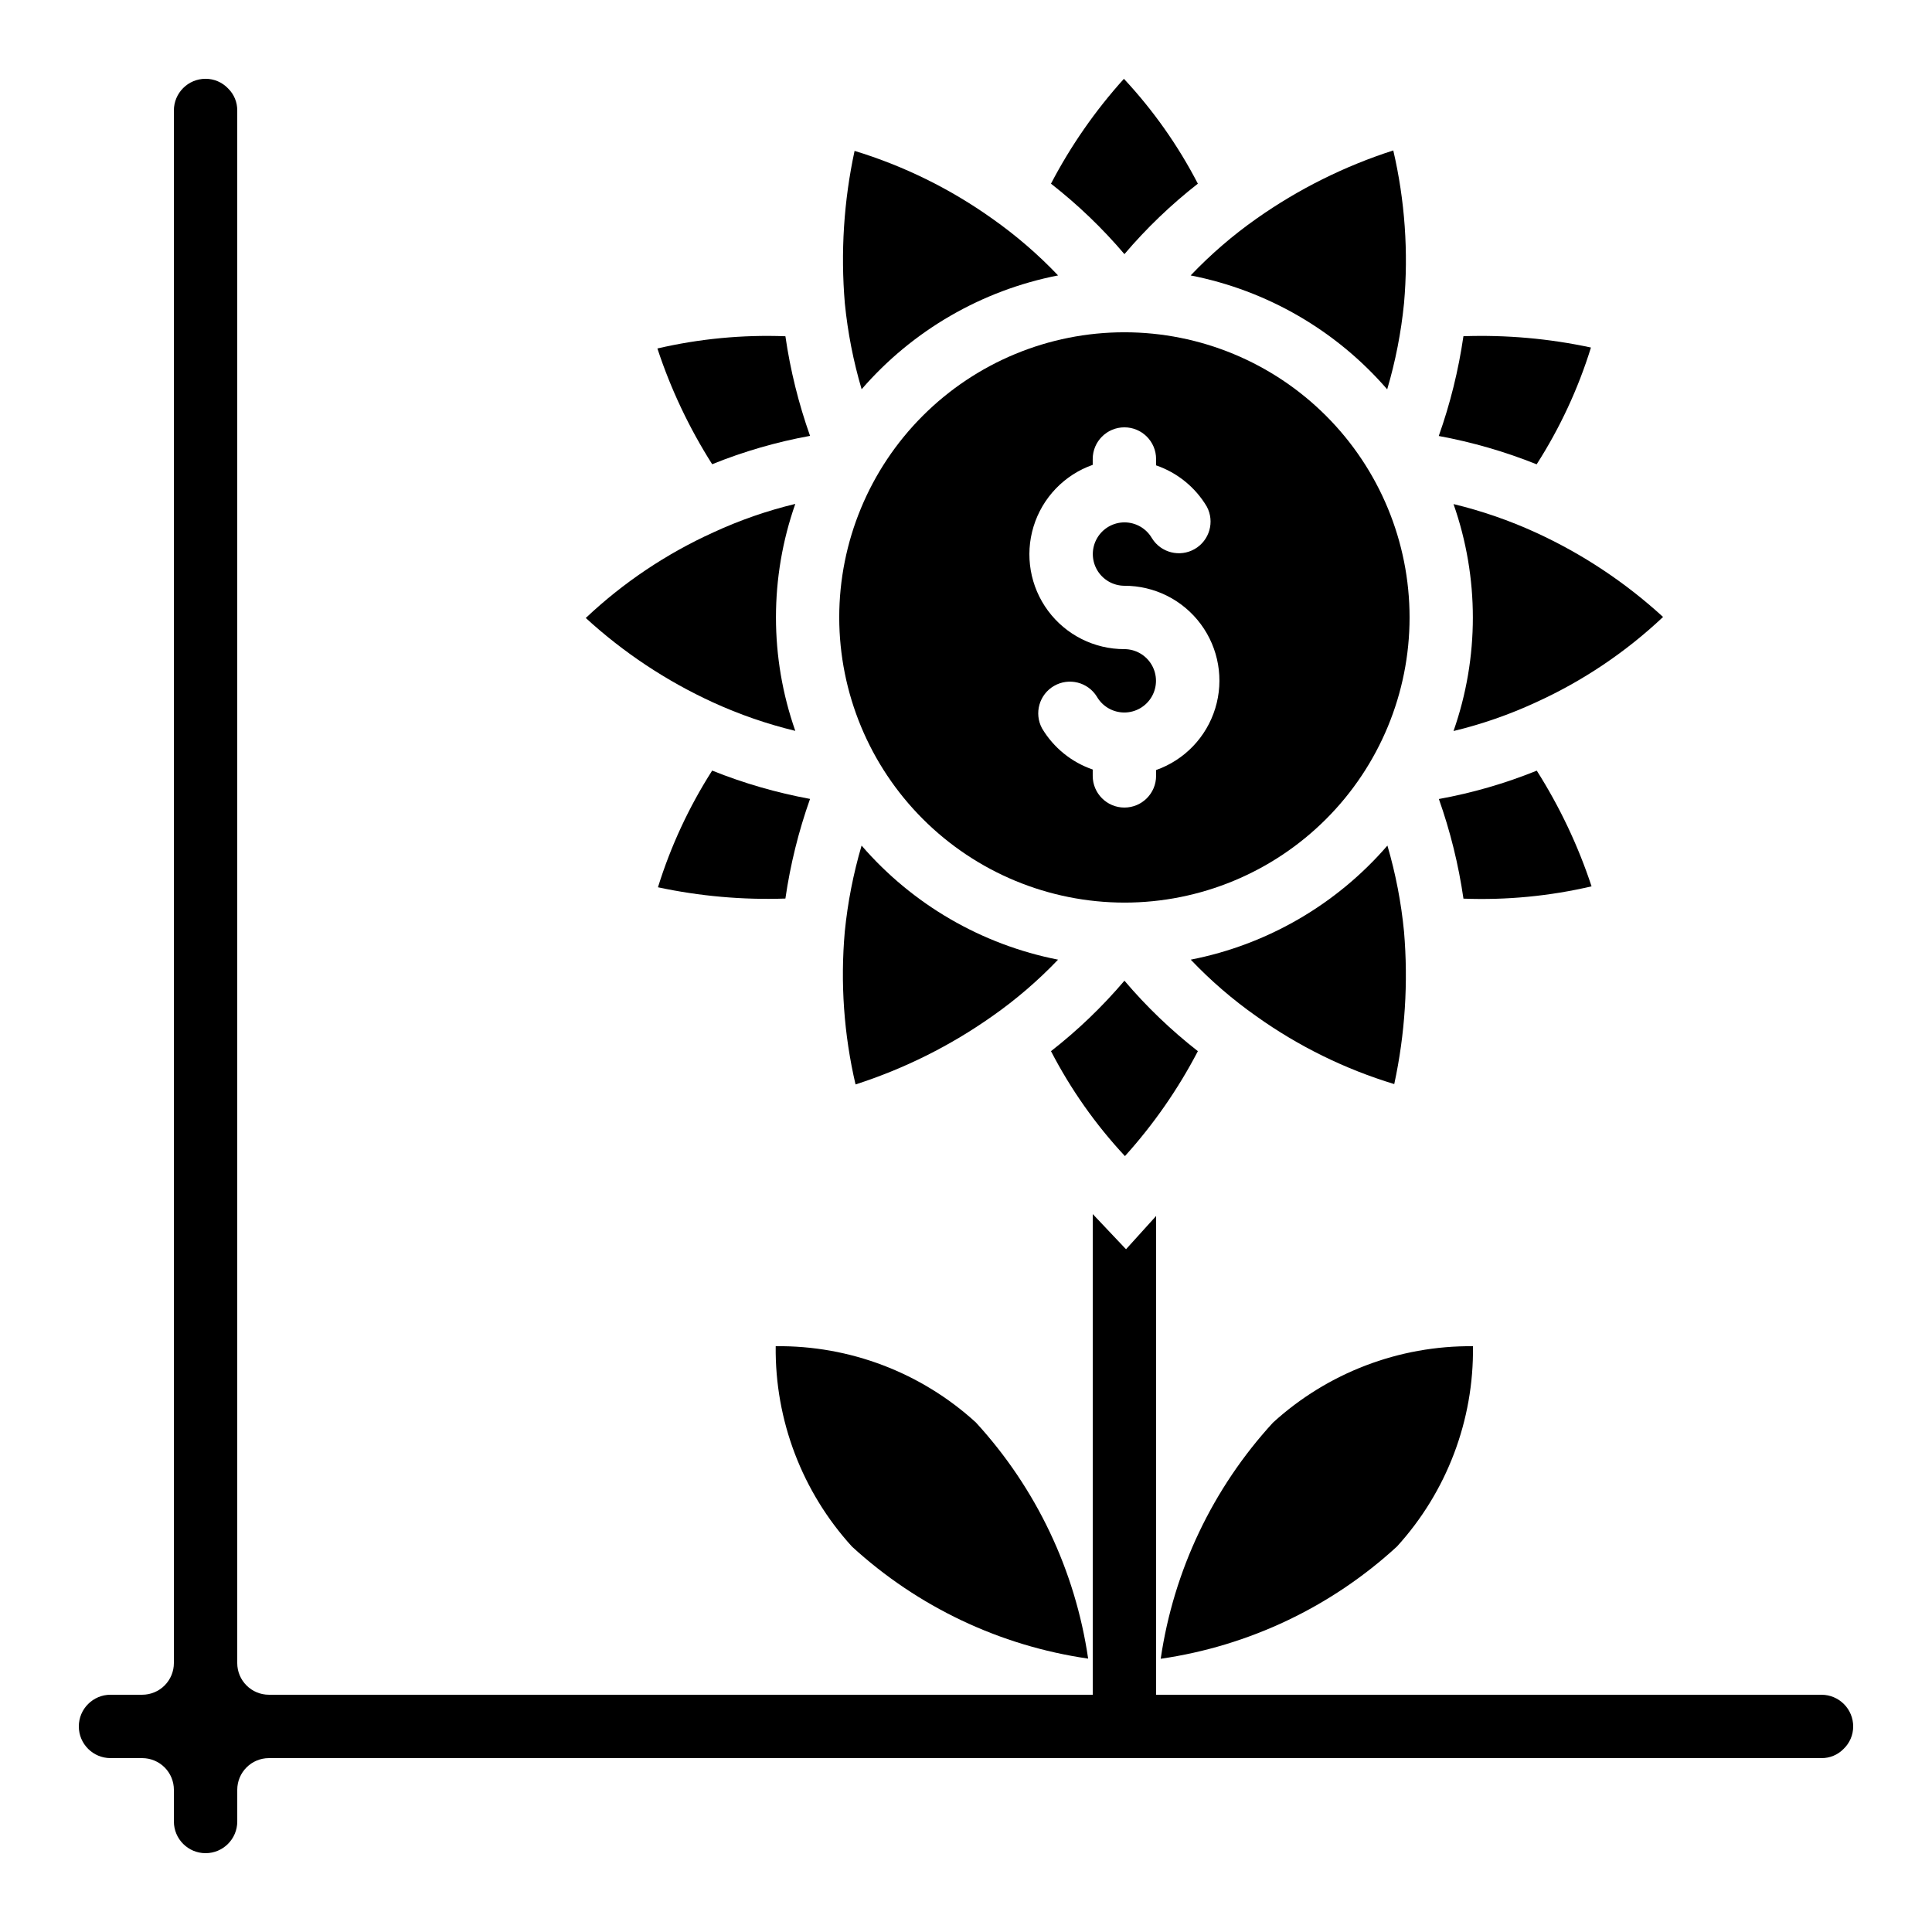
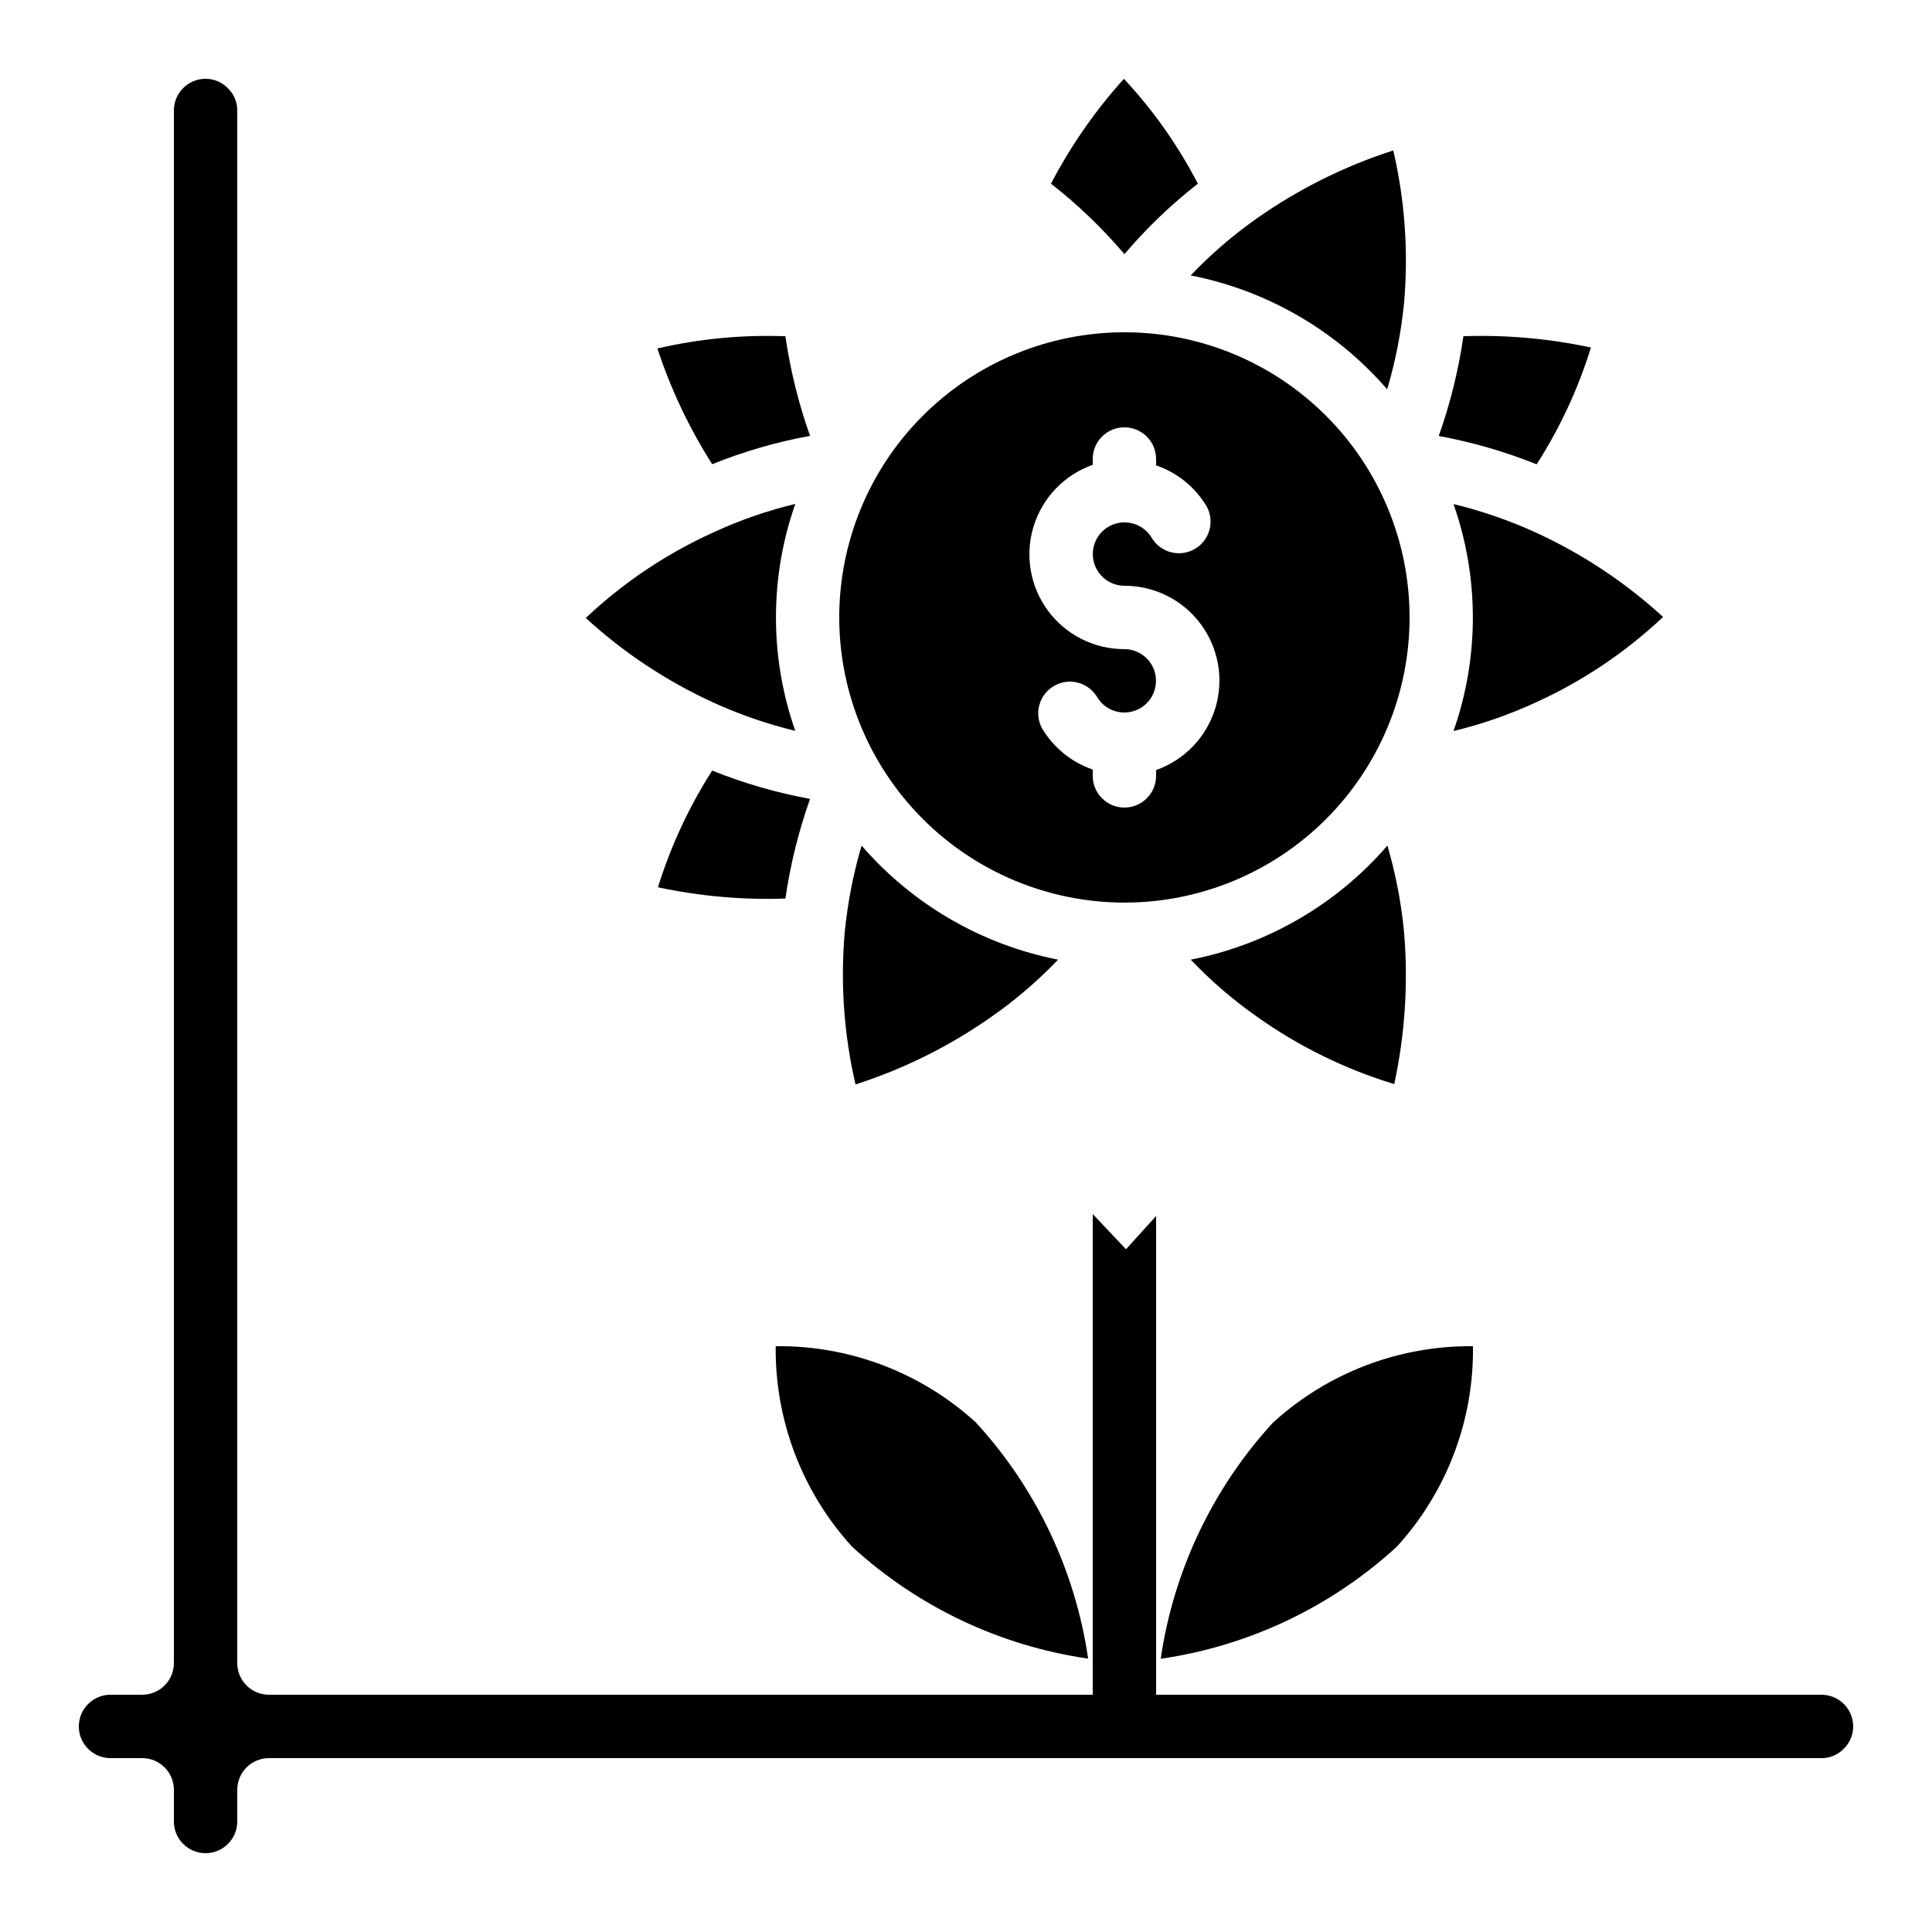
<svg xmlns="http://www.w3.org/2000/svg" fill="#000000" width="800px" height="800px" version="1.1" viewBox="144 144 512 512">
  <g>
    <path d="m332.93 330.13c7.016 3.215 14.328 5.742 21.832 7.559-6.832-19.469-6.832-40.68 0-60.148-7.477 1.801-14.758 4.332-21.738 7.559-12.438 5.641-23.855 13.301-33.789 22.672 9.996 9.16 21.367 16.707 33.695 22.359z" />
    <path d="m459.56 398.32c5.281 5.555 11.102 10.578 17.371 14.988 11.129 7.941 23.477 14.016 36.559 17.984 2.867-13.266 3.738-26.887 2.59-40.414-0.75-7.719-2.223-15.348-4.402-22.789-13.504 15.621-31.855 26.266-52.117 30.23z" />
    <path d="m358.67 355.72c-8.875-1.633-17.562-4.144-25.938-7.508-6.148 9.621-10.98 20.02-14.367 30.926 11.094 2.371 22.438 3.375 33.773 2.988 1.305-8.996 3.492-17.84 6.531-26.406z" />
-     <path d="m461.45 422.57c-7.106-5.547-13.629-11.805-19.461-18.676-5.836 6.871-12.359 13.129-19.465 18.676 5.234 10.117 11.828 19.477 19.598 27.809 7.594-8.414 14.09-17.758 19.328-27.809z" />
+     <path d="m461.45 422.57z" />
    <path d="m372.33 368.09c-2.191 7.445-3.684 15.078-4.453 22.797-1.203 13.566-0.242 27.234 2.848 40.5 12.93-4.156 25.148-10.254 36.242-18.086 6.289-4.406 12.129-9.426 17.43-14.98-20.242-3.981-38.574-14.621-52.066-30.23z" />
    <path d="m432.37 583.55c-3.414-23.375-13.781-45.18-29.75-62.582-14.48-13.223-33.441-20.445-53.051-20.211-0.223 19.613 6.996 38.586 20.203 53.094 17.402 15.969 39.219 26.32 62.598 29.699z" />
    <path d="m352.14 233.11c-11.402-0.43-22.809 0.66-33.922 3.238 3.547 10.789 8.426 21.09 14.516 30.676 8.367-3.387 17.059-5.906 25.938-7.516-3.039-8.562-5.231-17.406-6.531-26.398z" />
-     <path d="m551.26 348.23c-8.367 3.387-17.062 5.906-25.945 7.516 3.031 8.566 5.215 17.41 6.516 26.402 11.41 0.43 22.828-0.664 33.949-3.258-3.559-10.777-8.438-21.074-14.52-30.66z" />
    <path d="m565.62 236.1c-11.098-2.383-22.449-3.387-33.797-3-1.305 9.008-3.496 17.867-6.539 26.441 8.875 1.633 17.566 4.148 25.945 7.508 6.164-9.621 11.008-20.035 14.391-30.949z" />
-     <path d="m370.47 183.99c-2.859 13.273-3.727 26.898-2.578 40.426 0.766 7.699 2.254 15.312 4.449 22.738 13.496-15.59 31.824-26.207 52.059-30.164-5.289-5.559-11.113-10.586-17.387-15.004-11.129-7.938-23.469-14.016-36.543-17.996z" />
    <path d="m551.03 285.14c-7.016-3.211-14.328-5.742-21.832-7.555 6.832 19.465 6.832 40.68 0 60.145 7.477-1.801 14.758-4.332 21.742-7.555 12.438-5.641 23.852-13.301 33.789-22.672-10-9.164-21.371-16.711-33.699-22.363z" />
    <path d="m534.35 500.76c-19.59-0.188-38.527 7.047-53 20.25-15.969 17.406-26.336 39.211-29.75 62.582 23.383-3.387 45.199-13.754 62.598-29.738 13.215-14.5 20.418-33.48 20.152-53.094z" />
    <path d="m441.98 383.2c20.043 0 39.262-7.961 53.434-22.133 14.176-14.172 22.137-33.395 22.137-53.438 0-20.043-7.961-39.266-22.137-53.438-14.172-14.172-33.391-22.133-53.434-22.133s-39.266 7.961-53.438 22.133c-14.172 14.172-22.137 33.395-22.137 53.438 0.023 20.035 7.992 39.246 22.16 53.414 14.168 14.168 33.375 22.137 53.414 22.156zm-8.398-116.01v-1.547c0-4.637 3.758-8.395 8.398-8.395 4.637 0 8.395 3.758 8.395 8.395v1.68c5.629 1.934 10.391 5.801 13.434 10.918 2.152 3.996 0.738 8.977-3.191 11.25-3.93 2.269-8.953 1.004-11.34-2.856-1.5-2.594-4.269-4.195-7.266-4.199-3 0-5.769 1.594-7.273 4.188-1.504 2.594-1.508 5.793-0.016 8.395 1.492 2.598 4.258 4.203 7.258 4.215 7.977-0.016 15.488 3.758 20.238 10.168s6.176 14.691 3.836 22.32c-2.336 7.629-8.152 13.695-15.68 16.348v1.543c0 4.637-3.758 8.398-8.395 8.398-4.641 0-8.398-3.762-8.398-8.398v-1.68c-5.629-1.934-10.391-5.801-13.434-10.914-2.152-3.996-0.738-8.98 3.191-11.25 3.93-2.269 8.953-1.008 11.344 2.852 1.496 2.598 4.266 4.195 7.266 4.199 2.996 0 5.766-1.594 7.269-4.188s1.508-5.793 0.016-8.391c-1.492-2.602-4.258-4.207-7.254-4.215-7.981 0.016-15.492-3.758-20.242-10.168-4.75-6.41-6.172-14.695-3.836-22.324 2.336-7.629 8.156-13.695 15.68-16.344z" />
    <path d="m422.52 192.68c7.106 5.543 13.629 11.801 19.465 18.668 5.836-6.867 12.355-13.121 19.461-18.668-5.234-10.113-11.828-19.465-19.598-27.793-7.59 8.41-14.086 17.75-19.328 27.793z" />
    <path d="m511.62 247.18c2.199-7.445 3.691-15.082 4.461-22.805 1.199-13.566 0.238-27.242-2.848-40.508-12.926 4.156-25.145 10.246-36.242 18.07-6.301 4.434-12.145 9.477-17.457 15.055 20.25 3.957 38.586 14.586 52.086 30.188z" />
    <path d="m173.29 609.92h8.395c2.227 0 4.363 0.887 5.938 2.461 1.574 1.574 2.461 3.711 2.461 5.938v8.398-0.004c0 4.641 3.758 8.398 8.398 8.398 4.637 0 8.395-3.758 8.395-8.398v-8.395c0-4.637 3.762-8.398 8.398-8.398h411.44c2.188 0.02 4.289-0.848 5.82-2.41 1.648-1.551 2.582-3.719 2.578-5.984 0-2.227-0.883-4.363-2.461-5.938-1.574-1.574-3.707-2.461-5.938-2.461h-176.33v-126.88l-7.977 8.816-8.816-9.32v127.38h-218.32c-4.637 0-8.398-3.758-8.398-8.395v-411.45c0.02-2.188-0.848-4.289-2.41-5.82-1.555-1.648-3.719-2.582-5.984-2.578-4.641 0-8.398 3.762-8.398 8.398v411.45c0 2.227-0.887 4.359-2.461 5.938-1.574 1.574-3.711 2.457-5.938 2.457h-8.395c-4.637 0-8.398 3.762-8.398 8.398 0 4.637 3.762 8.395 8.398 8.395z" />
  </g>
</svg>